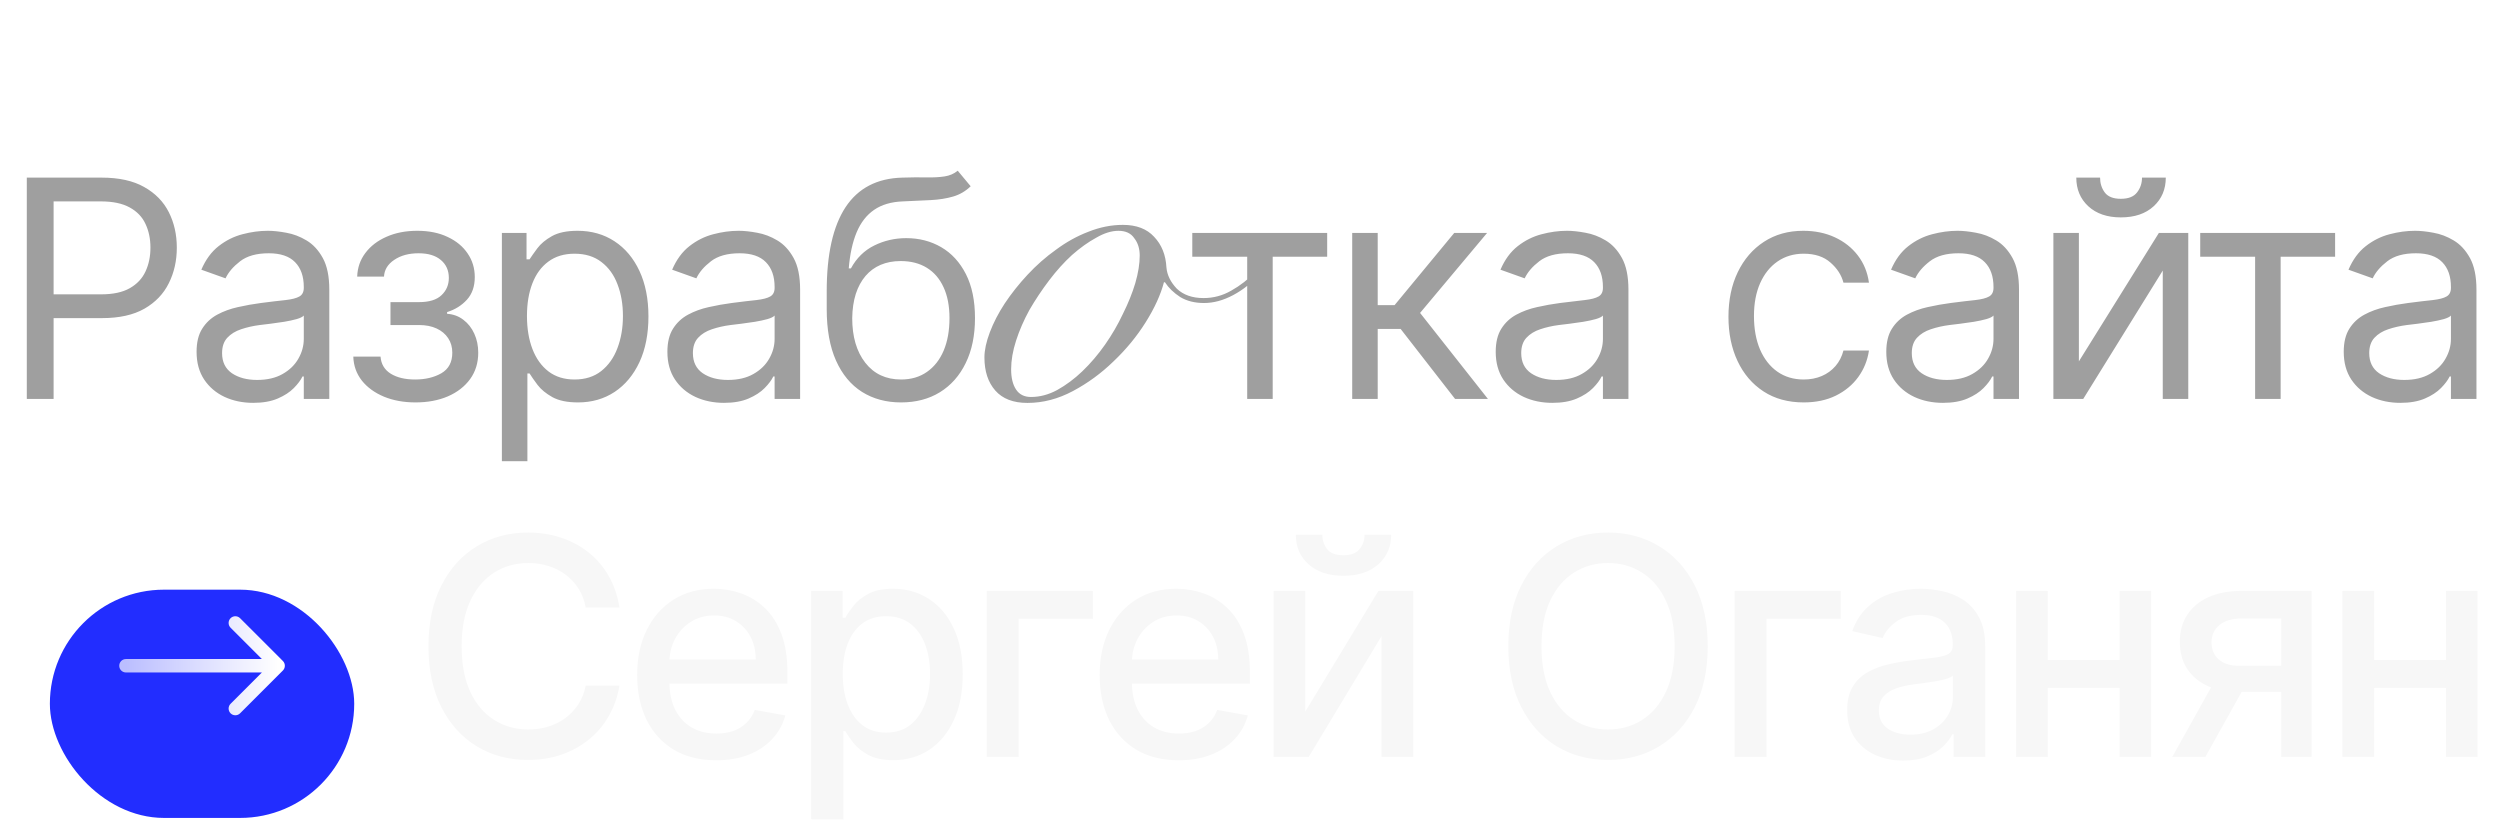
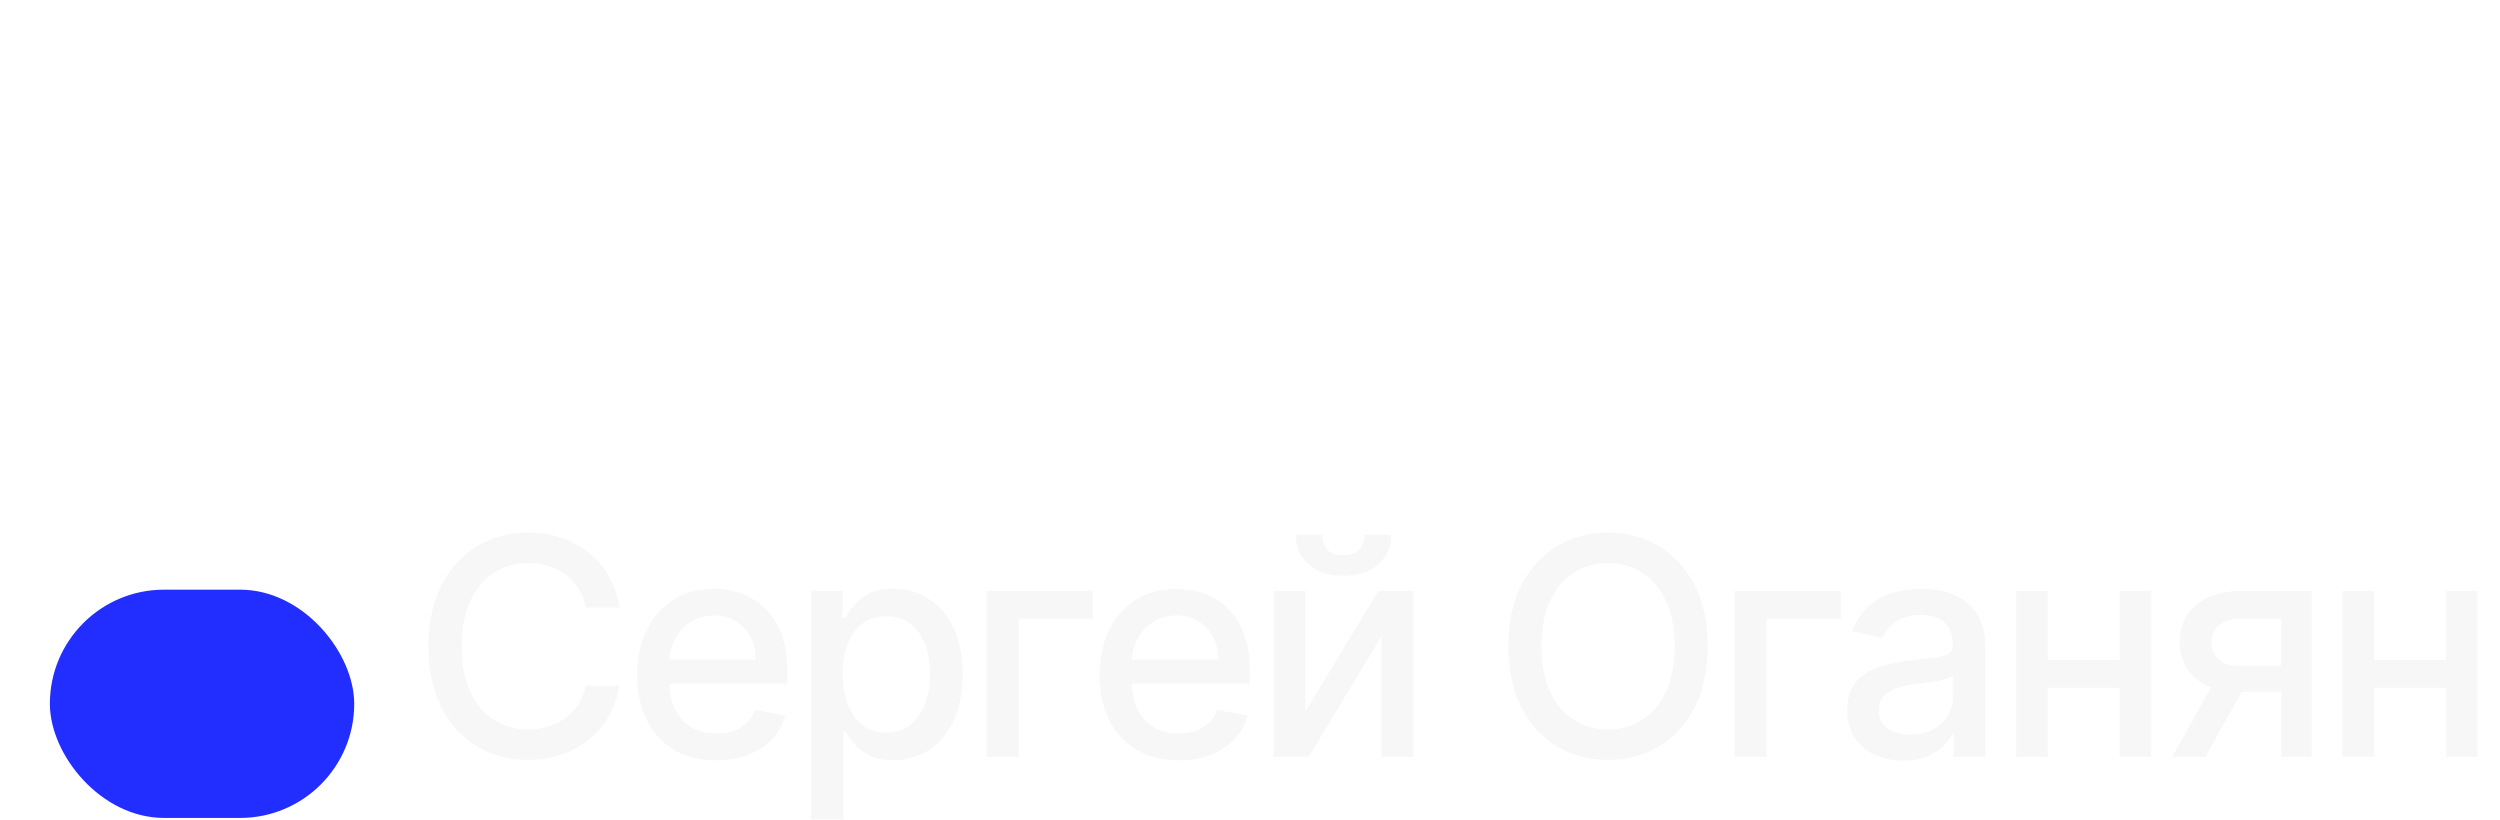
<svg xmlns="http://www.w3.org/2000/svg" width="1153" height="378" viewBox="0 0 1153 378" fill="none">
  <path d="M285.683 280.205H270.132C269.534 276.882 268.42 273.958 266.792 271.432C265.164 268.907 263.17 266.763 260.811 265.002C258.451 263.241 255.81 261.912 252.885 261.015C249.994 260.117 246.921 259.669 243.664 259.669C237.782 259.669 232.515 261.148 227.863 264.105C223.244 267.063 219.589 271.399 216.897 277.115C214.239 282.83 212.91 289.809 212.91 298.05C212.91 306.357 214.239 313.369 216.897 319.084C219.589 324.8 223.261 329.12 227.913 332.044C232.565 334.968 237.799 336.43 243.614 336.43C246.838 336.43 249.895 335.998 252.786 335.134C255.71 334.237 258.352 332.924 260.711 331.197C263.07 329.469 265.064 327.358 266.692 324.866C268.354 322.341 269.5 319.45 270.132 316.193L285.683 316.243C284.853 321.261 283.241 325.88 280.848 330.1C278.489 334.287 275.449 337.909 271.727 340.966C268.038 343.99 263.818 346.333 259.066 347.994C254.314 349.656 249.13 350.487 243.515 350.487C234.675 350.487 226.8 348.393 219.888 344.206C212.976 339.986 207.526 333.955 203.539 326.112C199.584 318.27 197.607 308.916 197.607 298.05C197.607 287.15 199.601 277.796 203.589 269.987C207.576 262.145 213.026 256.13 219.938 251.943C226.85 247.723 234.709 245.613 243.515 245.613C248.931 245.613 253.982 246.393 258.667 247.955C263.386 249.484 267.623 251.744 271.378 254.734C275.133 257.692 278.24 261.314 280.699 265.6C283.158 269.854 284.819 274.722 285.683 280.205ZM330.3 350.636C322.757 350.636 316.261 349.024 310.811 345.801C305.394 342.545 301.207 337.975 298.25 332.094C295.326 326.179 293.863 319.25 293.863 311.308C293.863 303.466 295.326 296.554 298.25 290.573C301.207 284.591 305.328 279.923 310.611 276.566C315.928 273.21 322.142 271.532 329.253 271.532C333.573 271.532 337.76 272.246 341.814 273.675C345.868 275.104 349.507 277.347 352.73 280.404C355.954 283.462 358.496 287.433 360.357 292.317C362.218 297.169 363.148 303.067 363.148 310.012V315.296H302.287V304.131H348.544C348.544 300.21 347.746 296.737 346.151 293.713C344.556 290.656 342.313 288.247 339.422 286.486C336.564 284.724 333.208 283.844 329.353 283.844C325.166 283.844 321.511 284.874 318.387 286.934C315.297 288.961 312.904 291.62 311.21 294.909C309.548 298.166 308.717 301.705 308.717 305.526V314.249C308.717 319.367 309.615 323.72 311.409 327.309C313.237 330.897 315.779 333.639 319.035 335.533C322.292 337.394 326.097 338.324 330.45 338.324C333.274 338.324 335.85 337.926 338.176 337.128C340.502 336.297 342.512 335.068 344.207 333.44C345.902 331.811 347.198 329.801 348.095 327.408L362.201 329.95C361.071 334.104 359.044 337.743 356.12 340.866C353.229 343.957 349.59 346.366 345.204 348.094C340.851 349.789 335.883 350.636 330.3 350.636ZM374.07 377.802V272.529H388.624V284.94H389.871C390.735 283.345 391.981 281.501 393.609 279.408C395.237 277.314 397.497 275.486 400.388 273.925C403.279 272.33 407.1 271.532 411.852 271.532C418.033 271.532 423.549 273.094 428.401 276.217C433.252 279.341 437.057 283.844 439.815 289.725C442.607 295.607 444.002 302.685 444.002 310.959C444.002 319.234 442.623 326.328 439.865 332.243C437.107 338.125 433.319 342.661 428.5 345.851C423.682 349.008 418.183 350.586 412.002 350.586C407.35 350.586 403.545 349.805 400.587 348.244C397.663 346.682 395.37 344.854 393.709 342.761C392.047 340.667 390.768 338.806 389.871 337.178H388.973V377.802H374.07ZM388.674 310.81C388.674 316.193 389.455 320.912 391.017 324.966C392.579 329.02 394.838 332.193 397.796 334.486C400.753 336.746 404.375 337.876 408.662 337.876C413.115 337.876 416.837 336.696 419.827 334.337C422.818 331.944 425.078 328.704 426.606 324.617C428.168 320.53 428.949 315.927 428.949 310.81C428.949 305.759 428.185 301.223 426.656 297.202C425.161 293.181 422.901 290.008 419.877 287.682C416.887 285.356 413.148 284.193 408.662 284.193C404.342 284.193 400.687 285.306 397.696 287.532C394.739 289.759 392.496 292.866 390.967 296.853C389.439 300.841 388.674 305.493 388.674 310.81ZM504.034 272.529V285.389H469.79V349.091H455.086V272.529H504.034ZM543.604 350.636C536.06 350.636 529.564 349.024 524.114 345.801C518.698 342.545 514.511 337.975 511.553 332.094C508.629 326.179 507.167 319.25 507.167 311.308C507.167 303.466 508.629 296.554 511.553 290.573C514.511 284.591 518.631 279.923 523.915 276.566C529.232 273.21 535.446 271.532 542.557 271.532C546.877 271.532 551.064 272.246 555.118 273.675C559.172 275.104 562.811 277.347 566.034 280.404C569.257 283.462 571.799 287.433 573.66 292.317C575.521 297.169 576.451 303.067 576.451 310.012V315.296H515.591V304.131H561.847C561.847 300.21 561.049 296.737 559.454 293.713C557.859 290.656 555.616 288.247 552.725 286.486C549.867 284.724 546.511 283.844 542.657 283.844C538.47 283.844 534.814 284.874 531.691 286.934C528.6 288.961 526.208 291.62 524.513 294.909C522.851 298.166 522.021 301.705 522.021 305.526V314.249C522.021 319.367 522.918 323.72 524.712 327.309C526.54 330.897 529.082 333.639 532.339 335.533C535.595 337.394 539.4 338.324 543.753 338.324C546.578 338.324 549.153 337.926 551.479 337.128C553.805 336.297 555.816 335.068 557.51 333.44C559.205 331.811 560.501 329.801 561.398 327.408L575.504 329.95C574.375 334.104 572.348 337.743 569.423 340.866C566.532 343.957 562.894 346.366 558.507 348.094C554.154 349.789 549.186 350.636 543.604 350.636ZM601.978 328.206L635.723 272.529H651.773V349.091H637.168V293.364L603.573 349.091H587.373V272.529H601.978V328.206ZM629.343 246.609H641.604C641.604 252.225 639.611 256.794 635.623 260.317C631.669 263.806 626.319 265.551 619.573 265.551C612.86 265.551 607.527 263.806 603.573 260.317C599.618 256.794 597.641 252.225 597.641 246.609H609.853C609.853 249.102 610.584 251.312 612.046 253.239C613.508 255.133 616.017 256.08 619.573 256.08C623.062 256.08 625.554 255.133 627.05 253.239C628.578 251.345 629.343 249.135 629.343 246.609ZM787.599 298.05C787.599 308.949 785.605 318.32 781.618 326.162C777.63 333.971 772.164 339.986 765.219 344.206C758.307 348.393 750.448 350.487 741.642 350.487C732.803 350.487 724.911 348.393 717.966 344.206C711.054 339.986 705.604 333.955 701.616 326.112C697.629 318.27 695.635 308.916 695.635 298.05C695.635 287.15 697.629 277.796 701.616 269.987C705.604 262.145 711.054 256.13 717.966 251.943C724.911 247.723 732.803 245.613 741.642 245.613C750.448 245.613 758.307 247.723 765.219 251.943C772.164 256.13 777.63 262.145 781.618 269.987C785.605 277.796 787.599 287.15 787.599 298.05ZM772.346 298.05C772.346 289.742 771.001 282.747 768.309 277.065C765.651 271.349 761.995 267.029 757.343 264.105C752.724 261.148 747.49 259.669 741.642 259.669C735.76 259.669 730.51 261.148 725.891 264.105C721.272 267.029 717.617 271.349 714.925 277.065C712.267 282.747 710.937 289.742 710.937 298.05C710.937 306.357 712.267 313.369 714.925 319.084C717.617 324.767 721.272 329.086 725.891 332.044C730.51 334.968 735.76 336.43 741.642 336.43C747.49 336.43 752.724 334.968 757.343 332.044C761.995 329.086 765.651 324.767 768.309 319.084C771.001 313.369 772.346 306.357 772.346 298.05ZM848.939 272.529V285.389H814.695V349.091H799.991V272.529H848.939ZM877.792 350.786C872.941 350.786 868.554 349.888 864.633 348.094C860.712 346.266 857.605 343.625 855.312 340.169C853.052 336.713 851.923 332.476 851.923 327.458C851.923 323.138 852.753 319.583 854.415 316.791C856.076 314 858.319 311.79 861.144 310.162C863.968 308.534 867.125 307.304 870.614 306.473C874.104 305.643 877.659 305.011 881.281 304.579C885.867 304.048 889.589 303.616 892.447 303.283C895.304 302.918 897.381 302.336 898.677 301.539C899.973 300.741 900.621 299.445 900.621 297.651V297.302C900.621 292.949 899.392 289.576 896.933 287.183C894.507 284.791 890.885 283.594 886.066 283.594C881.049 283.594 877.094 284.708 874.203 286.934C871.346 289.127 869.368 291.57 868.272 294.261L854.265 291.071C855.927 286.419 858.353 282.664 861.543 279.806C864.766 276.915 868.471 274.822 872.658 273.526C876.845 272.197 881.248 271.532 885.867 271.532C888.924 271.532 892.164 271.898 895.587 272.629C899.043 273.326 902.266 274.622 905.257 276.516C908.281 278.411 910.756 281.119 912.684 284.641C914.611 288.13 915.575 292.666 915.575 298.249V349.091H901.02V338.623H900.422C899.458 340.551 898.013 342.445 896.085 344.306C894.158 346.167 891.682 347.712 888.658 348.941C885.634 350.171 882.012 350.786 877.792 350.786ZM881.032 338.823C885.153 338.823 888.675 338.009 891.599 336.38C894.557 334.752 896.8 332.625 898.328 330C899.89 327.342 900.671 324.501 900.671 321.477V311.607C900.139 312.139 899.109 312.638 897.581 313.103C896.085 313.535 894.374 313.917 892.447 314.249C890.519 314.548 888.642 314.831 886.814 315.097C884.986 315.329 883.458 315.529 882.228 315.695C879.337 316.06 876.696 316.675 874.303 317.539C871.944 318.403 870.05 319.649 868.621 321.277C867.225 322.872 866.527 324.999 866.527 327.658C866.527 331.346 867.89 334.137 870.614 336.031C873.339 337.892 876.812 338.823 881.032 338.823ZM981.7 304.38V317.29H940.229V304.38H981.7ZM944.416 272.529V349.091H929.811V272.529H944.416ZM992.117 272.529V349.091H977.562V272.529H992.117ZM1052.1 349.091V285.239H1033.76C1029.4 285.239 1026.01 286.253 1023.59 288.28C1021.16 290.307 1019.95 292.965 1019.95 296.255C1019.95 299.512 1021.06 302.137 1023.29 304.131C1025.55 306.091 1028.7 307.072 1032.76 307.072H1056.44V319.134H1032.76C1027.11 319.134 1022.22 318.204 1018.1 316.343C1014.02 314.449 1010.86 311.774 1008.63 308.318C1006.44 304.862 1005.34 300.774 1005.34 296.056C1005.34 291.237 1006.47 287.084 1008.73 283.594C1011.03 280.072 1014.3 277.347 1018.55 275.42C1022.84 273.493 1027.91 272.529 1033.76 272.529H1066.11V349.091H1052.1ZM1001.85 349.091L1023.44 310.411H1038.69L1017.11 349.091H1001.85ZM1132.22 304.38V317.29H1090.75V304.38H1132.22ZM1094.93 272.529V349.091H1080.33V272.529H1094.93ZM1142.64 272.529V349.091H1128.08V272.529H1142.64Z" fill="#F7F7F7" />
  <g filter="url(#filter0_ii_2_14)">
    <rect x="23" y="254.409" width="140.364" height="105.273" rx="52.636" fill="#222DFF" />
  </g>
-   <path d="M58.091 303.944C56.378 303.944 54.989 305.332 54.989 307.045C54.989 308.758 56.378 310.147 58.091 310.147V307.045V303.944ZM130.466 309.239C131.677 308.027 131.677 306.063 130.466 304.852L110.727 285.114C109.516 283.902 107.552 283.902 106.341 285.114C105.13 286.325 105.13 288.289 106.341 289.5L123.886 307.045L106.341 324.591C105.13 325.802 105.13 327.766 106.341 328.977C107.552 330.188 109.516 330.188 110.727 328.977L130.466 309.239ZM58.091 307.045V310.147H128.273V307.045V303.944H58.091V307.045Z" fill="url(#paint0_linear_2_14)" />
-   <path d="M12.362 184V81.917H46.854C54.863 81.917 61.409 83.363 66.493 86.254C71.611 89.112 75.399 92.983 77.858 97.868C80.317 102.753 81.546 108.202 81.546 114.217C81.546 120.232 80.317 125.698 77.858 130.616C75.432 135.534 71.677 139.455 66.593 142.379C61.509 145.27 54.996 146.716 47.054 146.716H22.331V135.75H46.655C52.138 135.75 56.541 134.803 59.864 132.909C63.187 131.015 65.596 128.456 67.091 125.233C68.62 121.976 69.384 118.304 69.384 114.217C69.384 110.13 68.62 106.474 67.091 103.251C65.596 100.028 63.17 97.502 59.814 95.675C56.458 93.814 52.005 92.883 46.456 92.883H24.723V184H12.362ZM116.78 185.794C111.928 185.794 107.525 184.881 103.571 183.053C99.617 181.192 96.476 178.517 94.15 175.028C91.824 171.506 90.661 167.252 90.661 162.268C90.661 157.881 91.525 154.326 93.253 151.601C94.981 148.843 97.29 146.683 100.182 145.121C103.073 143.559 106.263 142.396 109.752 141.632C113.274 140.834 116.813 140.203 120.369 139.738C125.021 139.139 128.793 138.691 131.684 138.392C134.608 138.059 136.735 137.511 138.064 136.747C139.426 135.983 140.107 134.653 140.107 132.759V132.361C140.107 127.442 138.762 123.621 136.07 120.896C133.412 118.171 129.374 116.809 123.958 116.809C118.342 116.809 113.939 118.038 110.749 120.497C107.559 122.956 105.316 125.582 104.02 128.373L92.854 124.385C94.848 119.733 97.507 116.111 100.83 113.519C104.186 110.894 107.841 109.066 111.795 108.036C115.783 106.973 119.704 106.441 123.559 106.441C126.018 106.441 128.842 106.74 132.033 107.338C135.256 107.903 138.363 109.083 141.354 110.877C144.377 112.672 146.886 115.38 148.88 119.002C150.874 122.624 151.871 127.476 151.871 133.557V184H140.107V173.632H139.509C138.712 175.294 137.383 177.072 135.522 178.966C133.661 180.86 131.185 182.471 128.095 183.801C125.004 185.13 121.233 185.794 116.78 185.794ZM118.574 175.227C123.227 175.227 127.148 174.313 130.338 172.486C133.561 170.658 135.987 168.299 137.615 165.408C139.277 162.517 140.107 159.476 140.107 156.286V145.52C139.609 146.118 138.512 146.666 136.818 147.165C135.156 147.63 133.229 148.045 131.036 148.411C128.876 148.743 126.766 149.042 124.705 149.308C122.678 149.54 121.033 149.74 119.771 149.906C116.713 150.305 113.856 150.953 111.197 151.85C108.572 152.714 106.445 154.027 104.817 155.788C103.222 157.516 102.425 159.875 102.425 162.866C102.425 166.953 103.937 170.043 106.96 172.137C110.018 174.197 113.889 175.227 118.574 175.227ZM162.942 164.461H175.503C175.769 167.917 177.331 170.542 180.188 172.336C183.079 174.131 186.834 175.028 191.453 175.028C196.172 175.028 200.209 174.064 203.566 172.137C206.922 170.176 208.6 167.019 208.6 162.666C208.6 160.108 207.969 157.881 206.706 155.987C205.443 154.06 203.665 152.564 201.372 151.501C199.08 150.438 196.371 149.906 193.248 149.906H180.089V139.339H193.248C197.933 139.339 201.389 138.275 203.615 136.149C205.875 134.022 207.005 131.364 207.005 128.174C207.005 124.751 205.792 122.009 203.366 119.949C200.94 117.856 197.501 116.809 193.048 116.809C188.562 116.809 184.824 117.822 181.833 119.849C178.842 121.843 177.264 124.419 177.098 127.575H164.736C164.869 123.455 166.132 119.816 168.525 116.659C170.917 113.469 174.174 110.977 178.294 109.183C182.415 107.355 187.133 106.441 192.45 106.441C197.833 106.441 202.502 107.388 206.457 109.282C210.444 111.143 213.518 113.685 215.678 116.909C217.871 120.099 218.968 123.721 218.968 127.775C218.968 132.095 217.755 135.584 215.329 138.242C212.903 140.901 209.863 142.795 206.207 143.925V144.722C209.098 144.921 211.607 145.852 213.734 147.513C215.894 149.142 217.572 151.285 218.768 153.943C219.965 156.569 220.563 159.476 220.563 162.666C220.563 167.319 219.317 171.373 216.824 174.829C214.332 178.251 210.909 180.91 206.556 182.804C202.203 184.665 197.235 185.595 191.653 185.595C186.236 185.595 181.385 184.714 177.098 182.953C172.811 181.159 169.405 178.683 166.88 175.526C164.387 172.336 163.075 168.648 162.942 164.461ZM231.472 212.711V107.438H242.837V119.6H244.232C245.096 118.271 246.292 116.576 247.821 114.516C249.383 112.423 251.609 110.562 254.5 108.933C257.425 107.272 261.379 106.441 266.363 106.441C272.81 106.441 278.492 108.053 283.41 111.276C288.328 114.499 292.167 119.069 294.925 124.983C297.683 130.898 299.062 137.877 299.062 145.918C299.062 154.027 297.683 161.055 294.925 167.003C292.167 172.918 288.345 177.504 283.46 180.76C278.575 183.983 272.943 185.595 266.563 185.595C261.645 185.595 257.707 184.781 254.75 183.153C251.792 181.491 249.516 179.614 247.921 177.52C246.326 175.393 245.096 173.632 244.232 172.237H243.235V212.711H231.472ZM243.036 145.719C243.036 151.501 243.883 156.602 245.578 161.021C247.273 165.408 249.748 168.847 253.005 171.339C256.261 173.798 260.249 175.028 264.968 175.028C269.886 175.028 273.99 173.732 277.279 171.14C280.602 168.515 283.095 164.992 284.756 160.573C286.451 156.12 287.298 151.169 287.298 145.719C287.298 140.336 286.468 135.484 284.806 131.164C283.178 126.811 280.702 123.372 277.379 120.846C274.089 118.288 269.952 117.008 264.968 117.008C260.183 117.008 256.162 118.221 252.905 120.647C249.649 123.04 247.19 126.396 245.528 130.716C243.867 135.002 243.036 140.003 243.036 145.719ZM333.921 185.794C329.07 185.794 324.667 184.881 320.712 183.053C316.758 181.192 313.618 178.517 311.292 175.028C308.966 171.506 307.803 167.252 307.803 162.268C307.803 157.881 308.667 154.326 310.395 151.601C312.122 148.843 314.432 146.683 317.323 145.121C320.214 143.559 323.404 142.396 326.893 141.632C330.416 140.834 333.955 140.203 337.51 139.738C342.162 139.139 345.934 138.691 348.825 138.392C351.749 138.059 353.876 137.511 355.205 136.747C356.568 135.983 357.249 134.653 357.249 132.759V132.361C357.249 127.442 355.903 123.621 353.211 120.896C350.553 118.171 346.516 116.809 341.099 116.809C335.483 116.809 331.08 118.038 327.89 120.497C324.7 122.956 322.457 125.582 321.161 128.373L309.996 124.385C311.99 119.733 314.648 116.111 317.971 113.519C321.327 110.894 324.983 109.066 328.937 108.036C332.924 106.973 336.846 106.441 340.7 106.441C343.159 106.441 345.984 106.74 349.174 107.338C352.397 107.903 355.504 109.083 358.495 110.877C361.519 112.672 364.028 115.38 366.022 119.002C368.015 122.624 369.012 127.476 369.012 133.557V184H357.249V173.632H356.651C355.853 175.294 354.524 177.072 352.663 178.966C350.802 180.86 348.327 182.471 345.236 183.801C342.146 185.13 338.374 185.794 333.921 185.794ZM335.716 175.227C340.368 175.227 344.289 174.313 347.479 172.486C350.703 170.658 353.128 168.299 354.757 165.408C356.418 162.517 357.249 159.476 357.249 156.286V145.52C356.75 146.118 355.654 146.666 353.959 147.165C352.298 147.63 350.37 148.045 348.177 148.411C346.017 148.743 343.907 149.042 341.847 149.308C339.82 149.54 338.175 149.74 336.912 149.906C333.855 150.305 330.997 150.953 328.339 151.85C325.714 152.714 323.587 154.027 321.959 155.788C320.364 157.516 319.566 159.875 319.566 162.866C319.566 166.953 321.078 170.043 324.102 172.137C327.159 174.197 331.03 175.227 335.716 175.227ZM441.692 78.727L447.673 85.905C445.347 88.165 442.656 89.743 439.598 90.64C436.541 91.537 433.085 92.086 429.231 92.285C425.376 92.484 421.089 92.684 416.371 92.883C411.054 93.083 406.651 94.379 403.162 96.771C399.672 99.164 396.981 102.62 395.087 107.139C393.193 111.658 391.98 117.208 391.448 123.787H392.445C395.037 119.002 398.626 115.48 403.211 113.22C407.797 110.96 412.715 109.831 417.966 109.831C423.947 109.831 429.33 111.226 434.115 114.018C438.901 116.809 442.689 120.946 445.48 126.429C448.271 131.912 449.667 138.674 449.667 146.716C449.667 154.724 448.238 161.636 445.38 167.451C442.556 173.267 438.585 177.753 433.467 180.91C428.383 184.033 422.418 185.595 415.573 185.595C408.728 185.595 402.73 183.983 397.579 180.76C392.428 177.504 388.424 172.685 385.566 166.305C382.709 159.892 381.28 151.966 381.28 142.529V134.354C381.28 117.307 384.171 104.381 389.953 95.575C395.768 86.769 404.507 82.216 416.171 81.917C420.292 81.784 423.964 81.751 427.187 81.818C430.41 81.884 433.218 81.735 435.611 81.369C438.003 81.004 440.03 80.123 441.692 78.727ZM415.573 175.028C420.192 175.028 424.163 173.865 427.486 171.539C430.842 169.213 433.418 165.939 435.212 161.719C437.006 157.466 437.904 152.465 437.904 146.716C437.904 141.133 436.99 136.381 435.162 132.46C433.368 128.539 430.792 125.548 427.436 123.488C424.08 121.428 420.059 120.398 415.374 120.398C411.951 120.398 408.877 120.979 406.152 122.142C403.427 123.305 401.101 125.017 399.174 127.276C397.247 129.536 395.751 132.294 394.688 135.551C393.658 138.807 393.11 142.529 393.043 146.716C393.043 155.289 395.053 162.151 399.074 167.302C403.095 172.453 408.595 175.028 415.573 175.028ZM581.064 126.293C577.414 130.399 573.309 133.668 568.747 136.101C564.185 138.534 559.699 139.75 555.289 139.75C551.032 139.75 547.382 138.838 544.341 137.013C541.3 135.036 538.943 132.756 537.27 130.171H536.814C535.294 135.949 532.48 142.107 528.375 148.646C524.269 155.185 519.327 161.191 513.549 166.665C507.923 172.139 501.688 176.701 494.845 180.351C488.003 184 481.008 185.825 473.861 185.825C467.322 185.825 462.38 183.924 459.035 180.122C455.69 176.321 454.017 171.227 454.017 164.84C454.017 161.495 454.853 157.617 456.526 153.208C458.199 148.798 460.48 144.388 463.369 139.978C466.41 135.417 469.907 131.007 473.861 126.749C477.967 122.339 482.376 118.462 487.09 115.117C491.804 111.619 496.746 108.882 501.916 106.905C507.238 104.776 512.56 103.712 517.883 103.712C524.117 103.712 528.907 105.537 532.252 109.186C535.75 112.836 537.65 117.55 537.955 123.328C538.259 126.825 539.855 130.095 542.744 133.136C545.786 136.025 549.891 137.469 555.061 137.469C559.623 137.469 563.881 136.329 567.834 134.048C571.94 131.767 575.742 128.802 579.239 125.153L581.064 126.293ZM466.334 170.315C466.334 174.268 467.094 177.385 468.615 179.666C470.136 181.947 472.416 183.088 475.458 183.088C479.563 183.088 483.593 182.023 487.546 179.894C491.652 177.613 495.53 174.724 499.179 171.227C502.981 167.577 506.478 163.472 509.671 158.91C512.865 154.348 515.602 149.634 517.883 144.768C520.316 139.902 522.216 135.189 523.585 130.627C524.953 125.913 525.638 121.655 525.638 117.854C525.638 114.66 524.801 111.999 523.129 109.87C521.608 107.59 519.175 106.449 515.83 106.449C512.636 106.449 509.215 107.514 505.566 109.642C501.916 111.619 498.191 114.28 494.389 117.626C490.74 120.971 487.242 124.848 483.897 129.258C480.552 133.668 477.51 138.23 474.773 142.944C472.188 147.658 470.136 152.371 468.615 157.085C467.094 161.799 466.334 166.209 466.334 170.315ZM549.886 118.404V107.438H612.092V118.404H586.97V184H575.207V118.404H549.886ZM623.637 184V107.438H635.4V140.735H643.176L670.69 107.438H685.843L654.939 144.323L686.242 184H671.089L645.967 151.7H635.4V184H623.637ZM715.943 185.794C711.091 185.794 706.688 184.881 702.734 183.053C698.779 181.192 695.639 178.517 693.313 175.028C690.987 171.506 689.824 167.252 689.824 162.268C689.824 157.881 690.688 154.326 692.416 151.601C694.144 148.843 696.453 146.683 699.344 145.121C702.235 143.559 705.425 142.396 708.915 141.632C712.437 140.834 715.976 140.203 719.532 139.738C724.184 139.139 727.955 138.691 730.846 138.392C733.771 138.059 735.897 137.511 737.227 136.747C738.589 135.983 739.27 134.653 739.27 132.759V132.361C739.27 127.442 737.924 123.621 735.233 120.896C732.574 118.171 728.537 116.809 723.12 116.809C717.505 116.809 713.102 118.038 709.912 120.497C706.721 122.956 704.478 125.582 703.182 128.373L692.017 124.385C694.011 119.733 696.669 116.111 699.992 113.519C703.349 110.894 707.004 109.066 710.958 108.036C714.946 106.973 718.867 106.441 722.722 106.441C725.181 106.441 728.005 106.74 731.195 107.338C734.419 107.903 737.526 109.083 740.516 110.877C743.54 112.672 746.049 115.38 748.043 119.002C750.037 122.624 751.034 127.476 751.034 133.557V184H739.27V173.632H738.672C737.875 175.294 736.545 177.072 734.685 178.966C732.824 180.86 730.348 182.471 727.258 183.801C724.167 185.13 720.396 185.794 715.943 185.794ZM717.737 175.227C722.389 175.227 726.311 174.313 729.501 172.486C732.724 170.658 735.15 168.299 736.778 165.408C738.44 162.517 739.27 159.476 739.27 156.286V145.52C738.772 146.118 737.675 146.666 735.98 147.165C734.319 147.63 732.392 148.045 730.198 148.411C728.039 148.743 725.928 149.042 723.868 149.308C721.841 149.54 720.196 149.74 718.933 149.906C715.876 150.305 713.019 150.953 710.36 151.85C707.735 152.714 705.608 154.027 703.98 155.788C702.385 157.516 701.587 159.875 701.587 162.866C701.587 166.953 703.099 170.043 706.123 172.137C709.18 174.197 713.052 175.227 717.737 175.227ZM831.856 185.595C824.678 185.595 818.497 183.9 813.314 180.511C808.13 177.121 804.142 172.453 801.351 166.504C798.559 160.556 797.164 153.761 797.164 146.118C797.164 138.342 798.593 131.48 801.45 125.532C804.341 119.55 808.362 114.882 813.513 111.525C818.697 108.136 824.745 106.441 831.657 106.441C837.04 106.441 841.891 107.438 846.211 109.432C850.531 111.426 854.07 114.217 856.828 117.806C859.586 121.395 861.298 125.582 861.962 130.367H850.199C849.302 126.878 847.308 123.787 844.217 121.096C841.16 118.371 837.04 117.008 831.856 117.008C827.27 117.008 823.249 118.205 819.793 120.597C816.371 122.956 813.696 126.296 811.768 130.616C809.874 134.903 808.927 139.937 808.927 145.719C808.927 151.634 809.858 156.785 811.719 161.171C813.613 165.557 816.271 168.963 819.694 171.389C823.15 173.815 827.204 175.028 831.856 175.028C834.913 175.028 837.688 174.496 840.18 173.433C842.672 172.369 844.782 170.841 846.51 168.847C848.238 166.853 849.468 164.461 850.199 161.669H861.962C861.298 166.189 859.653 170.259 857.028 173.881C854.436 177.47 850.996 180.328 846.71 182.455C842.456 184.548 837.505 185.595 831.856 185.595ZM896.074 185.794C891.223 185.794 886.82 184.881 882.865 183.053C878.911 181.192 875.771 178.517 873.445 175.028C871.119 171.506 869.956 167.252 869.956 162.268C869.956 157.881 870.819 154.326 872.547 151.601C874.275 148.843 876.585 146.683 879.476 145.121C882.367 143.559 885.557 142.396 889.046 141.632C892.569 140.834 896.108 140.203 899.663 139.738C904.315 139.139 908.087 138.691 910.978 138.392C913.902 138.059 916.029 137.511 917.358 136.747C918.721 135.983 919.402 134.653 919.402 132.759V132.361C919.402 127.442 918.056 123.621 915.364 120.896C912.706 118.171 908.669 116.809 903.252 116.809C897.636 116.809 893.233 118.038 890.043 120.497C886.853 122.956 884.61 125.582 883.314 128.373L872.149 124.385C874.143 119.733 876.801 116.111 880.124 113.519C883.48 110.894 887.135 109.066 891.09 108.036C895.077 106.973 898.999 106.441 902.853 106.441C905.312 106.441 908.137 106.74 911.327 107.338C914.55 107.903 917.657 109.083 920.648 110.877C923.672 112.672 926.181 115.38 928.175 119.002C930.168 122.624 931.165 127.476 931.165 133.557V184H919.402V173.632H918.804C918.006 175.294 916.677 177.072 914.816 178.966C912.955 180.86 910.48 182.471 907.389 183.801C904.299 185.13 900.527 185.794 896.074 185.794ZM897.869 175.227C902.521 175.227 906.442 174.313 909.632 172.486C912.855 170.658 915.281 168.299 916.91 165.408C918.571 162.517 919.402 159.476 919.402 156.286V145.52C918.903 146.118 917.807 146.666 916.112 147.165C914.451 147.63 912.523 148.045 910.33 148.411C908.17 148.743 906.06 149.042 904 149.308C901.973 149.54 900.328 149.74 899.065 149.906C896.008 150.305 893.15 150.953 890.492 151.85C887.867 152.714 885.74 154.027 884.112 155.788C882.516 157.516 881.719 159.875 881.719 162.866C881.719 166.953 883.231 170.043 886.255 172.137C889.312 174.197 893.183 175.227 897.869 175.227ZM958.785 166.654L995.67 107.438H1009.23V184H997.465V124.784L960.779 184H947.021V107.438H958.785V166.654ZM987.894 81.917H998.86C998.86 87.301 996.999 91.704 993.278 95.126C989.556 98.549 984.505 100.26 978.125 100.26C971.844 100.26 966.843 98.549 963.121 95.126C959.433 91.704 957.589 87.301 957.589 81.917H968.554C968.554 84.509 969.269 86.786 970.698 88.746C972.16 90.707 974.636 91.687 978.125 91.687C981.614 91.687 984.106 90.707 985.601 88.746C987.13 86.786 987.894 84.509 987.894 81.917ZM1014.74 118.404V107.438H1076.95V118.404H1051.83V184H1040.06V118.404H1014.74ZM1107.05 185.794C1102.2 185.794 1097.79 184.881 1093.84 183.053C1089.88 181.192 1086.74 178.517 1084.42 175.028C1082.09 171.506 1080.93 167.252 1080.93 162.268C1080.93 157.881 1081.79 154.326 1083.52 151.601C1085.25 148.843 1087.56 146.683 1090.45 145.121C1093.34 143.559 1096.53 142.396 1100.02 141.632C1103.54 140.834 1107.08 140.203 1110.64 139.738C1115.29 139.139 1119.06 138.691 1121.95 138.392C1124.88 138.059 1127 137.511 1128.33 136.747C1129.69 135.983 1130.37 134.653 1130.37 132.759V132.361C1130.37 127.442 1129.03 123.621 1126.34 120.896C1123.68 118.171 1119.64 116.809 1114.23 116.809C1108.61 116.809 1104.21 118.038 1101.02 120.497C1097.83 122.956 1095.58 125.582 1094.29 128.373L1083.12 124.385C1085.12 119.733 1087.77 116.111 1091.1 113.519C1094.45 110.894 1098.11 109.066 1102.06 108.036C1106.05 106.973 1109.97 106.441 1113.83 106.441C1116.29 106.441 1119.11 106.74 1122.3 107.338C1125.52 107.903 1128.63 109.083 1131.62 110.877C1134.65 112.672 1137.15 115.38 1139.15 119.002C1141.14 122.624 1142.14 127.476 1142.14 133.557V184H1130.37V173.632H1129.78C1128.98 175.294 1127.65 177.072 1125.79 178.966C1123.93 180.86 1121.45 182.471 1118.36 183.801C1115.27 185.13 1111.5 185.794 1107.05 185.794ZM1108.84 175.227C1113.49 175.227 1117.42 174.313 1120.61 172.486C1123.83 170.658 1126.25 168.299 1127.88 165.408C1129.54 162.517 1130.37 159.476 1130.37 156.286V145.52C1129.88 146.118 1128.78 146.666 1127.09 147.165C1125.42 147.63 1123.5 148.045 1121.3 148.411C1119.14 148.743 1117.03 149.042 1114.97 149.308C1112.95 149.54 1111.3 149.74 1110.04 149.906C1106.98 150.305 1104.12 150.953 1101.46 151.85C1098.84 152.714 1096.71 154.027 1095.08 155.788C1093.49 157.516 1092.69 159.875 1092.69 162.866C1092.69 166.953 1094.2 170.043 1097.23 172.137C1100.29 174.197 1104.16 175.227 1108.84 175.227Z" fill="#9F9F9F" />
  <defs>
    <filter id="filter0_ii_2_14" x="23" y="254.409" width="140.364" height="122.818" filterUnits="userSpaceOnUse" color-interpolation-filters="sRGB">
      <feFlood flood-opacity="0" result="BackgroundImageFix" />
      <feBlend mode="normal" in="SourceGraphic" in2="BackgroundImageFix" result="shape" />
      <feColorMatrix in="SourceAlpha" type="matrix" values="0 0 0 0 0 0 0 0 0 0 0 0 0 0 0 0 0 0 127 0" result="hardAlpha" />
      <feOffset dy="17.546" />
      <feGaussianBlur stdDeviation="78.954" />
      <feComposite in2="hardAlpha" operator="arithmetic" k2="-1" k3="1" />
      <feColorMatrix type="matrix" values="0 0 0 0 0 0 0 0 0 0.021 0 0 0 0 0.182 0 0 0 0.25 0" />
      <feBlend mode="normal" in2="shape" result="effect1_innerShadow_2_14" />
      <feColorMatrix in="SourceAlpha" type="matrix" values="0 0 0 0 0 0 0 0 0 0 0 0 0 0 0 0 0 0 127 0" result="hardAlpha" />
      <feOffset />
      <feGaussianBlur stdDeviation="32.02" />
      <feComposite in2="hardAlpha" operator="arithmetic" k2="-1" k3="1" />
      <feColorMatrix type="matrix" values="0 0 0 0 0.355 0 0 0 0 0.388 0 0 0 0 1 0 0 0 0.8 0" />
      <feBlend mode="normal" in2="effect1_innerShadow_2_14" result="effect2_innerShadow_2_14" />
    </filter>
    <linearGradient id="paint0_linear_2_14" x1="58.091" y1="307.545" x2="128.273" y2="307.545" gradientUnits="userSpaceOnUse">
      <stop stop-color="#BBBEFF" />
      <stop offset="1" stop-color="white" />
    </linearGradient>
  </defs>
</svg>